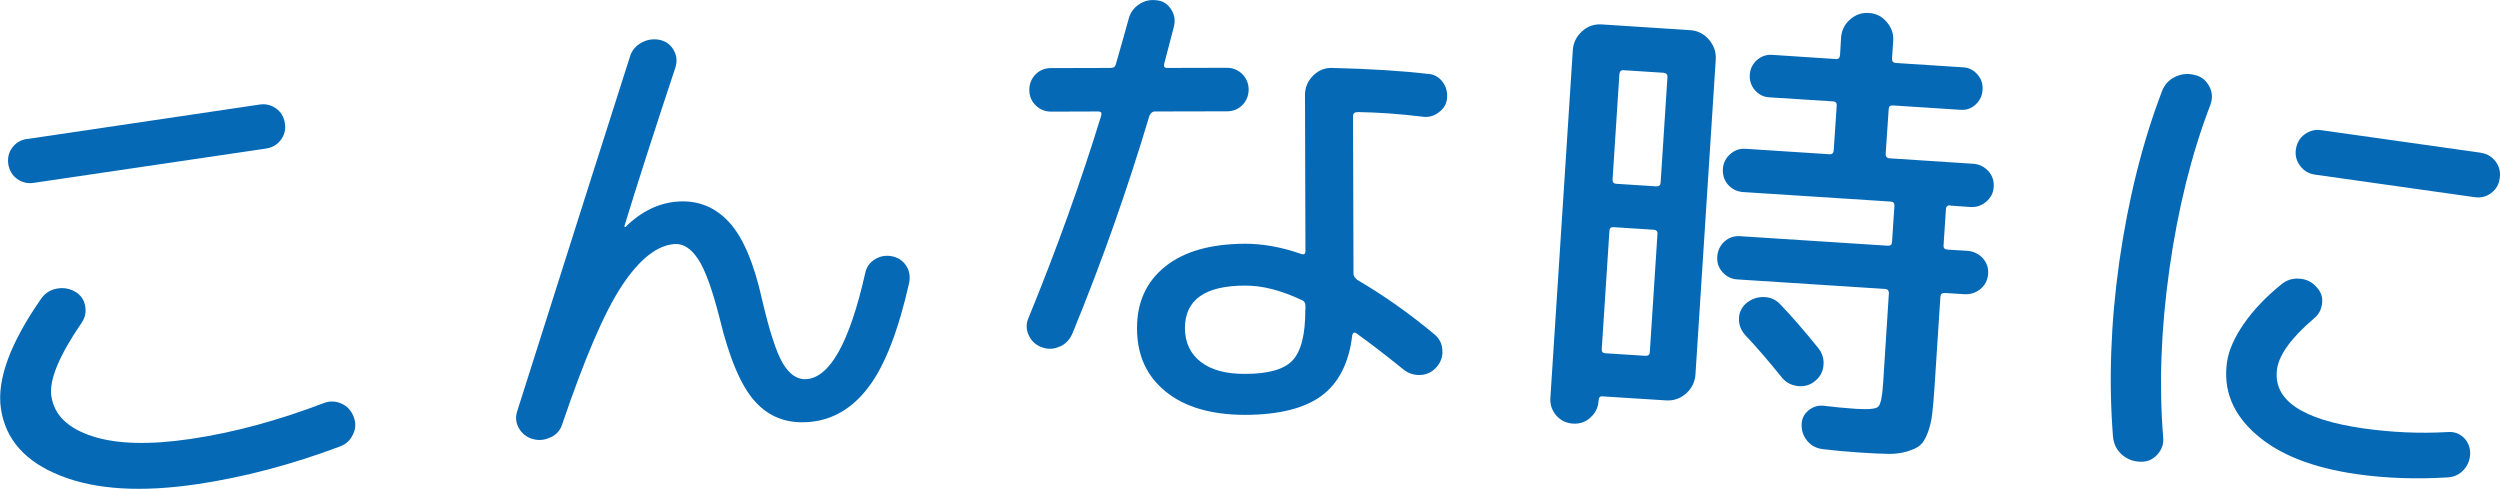
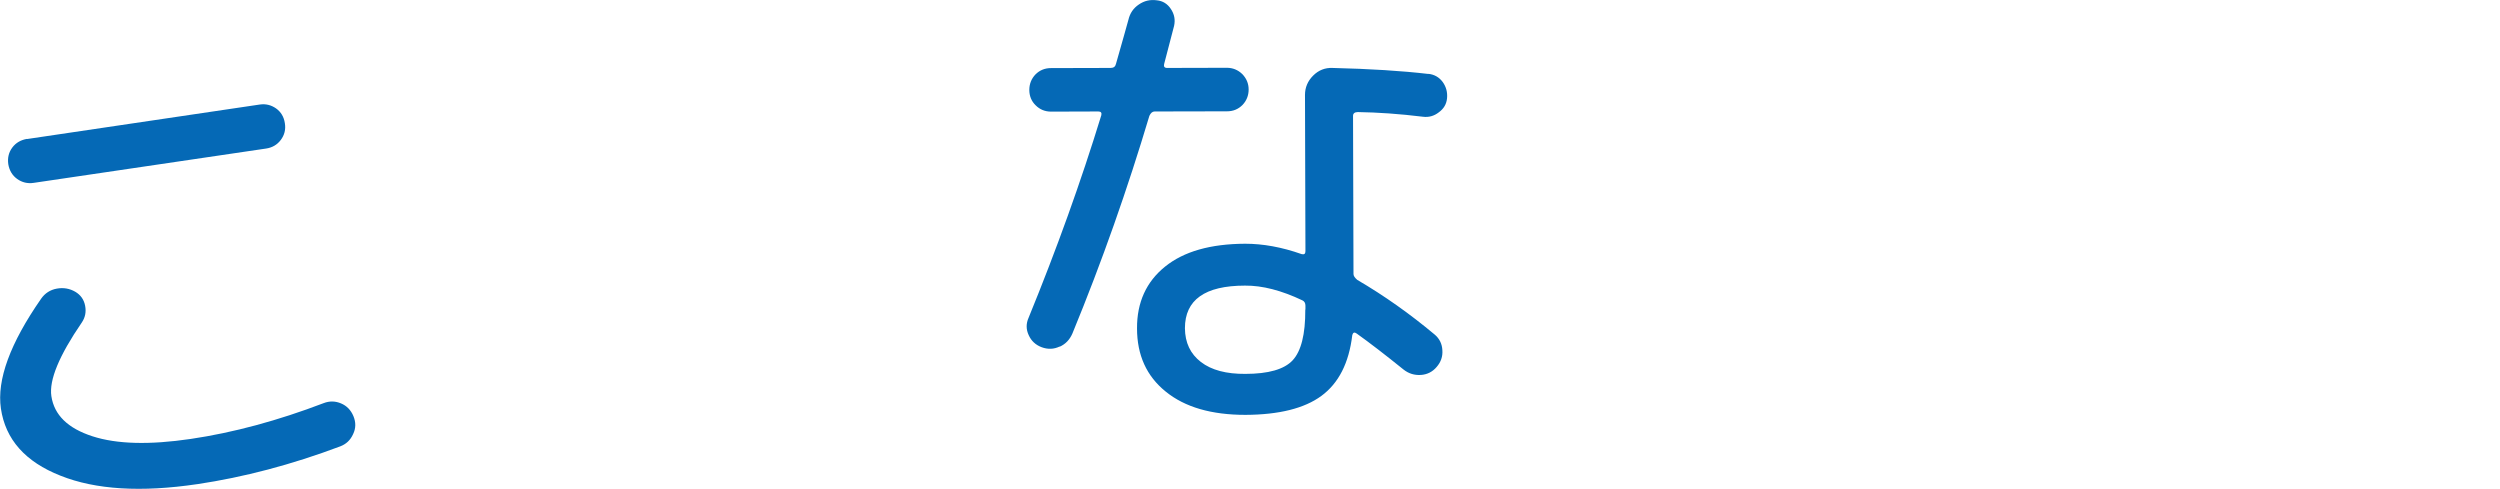
<svg xmlns="http://www.w3.org/2000/svg" id="_レイヤー_2" data-name="レイヤー 2" viewBox="0 0 16.596 3.245">
  <defs>
    <style>
      .cls-1 {
        fill: #0569b6;
      }
    </style>
  </defs>
  <g id="_文字" data-name="文字">
    <g>
      <path class="cls-1" d="M1.309,3.214c-.371,.055-.674,.037-.907-.056-.234-.092-.366-.241-.396-.446-.028-.19,.061-.433,.267-.729,.025-.036,.06-.059,.104-.067,.044-.008,.085-.001,.123,.021,.035,.021,.057,.051,.065,.092,.008,.041,.001,.078-.022,.112-.15,.219-.218,.382-.202,.489,.019,.125,.109,.213,.272,.266s.381,.058,.652,.018c.285-.042,.58-.122,.884-.238,.039-.015,.077-.014,.115,.002,.038,.016,.065,.044,.082,.084,.017,.041,.017,.081-.002,.12-.018,.04-.046,.066-.085,.081-.324,.122-.641,.205-.949,.251ZM.179,.923l1.545-.229c.04-.006,.076,.003,.109,.026,.032,.023,.052,.056,.058,.098,.007,.042-.003,.079-.027,.111s-.057,.051-.097,.057L.223,1.214c-.04,.006-.077-.003-.109-.026-.032-.023-.052-.056-.059-.098-.006-.042,.003-.079,.027-.111s.057-.05,.097-.057Z" />
-       <path class="cls-1" d="M3.656,2.902c-.039,.02-.079,.024-.121,.012-.041-.012-.071-.037-.092-.074-.02-.037-.022-.076-.008-.115,.396-1.249,.645-2.031,.746-2.346,.012-.042,.037-.073,.076-.095s.081-.028,.124-.019c.042,.01,.072,.033,.092,.069s.023,.074,.011,.113c-.139,.418-.252,.77-.339,1.054,0,.004,.001,.006,.003,.006h.004c.105-.104,.222-.16,.347-.169,.135-.009,.248,.036,.341,.137,.092,.1,.165,.271,.219,.514,.049,.21,.095,.352,.139,.425s.096,.107,.155,.103c.157-.011,.287-.245,.39-.701,.008-.041,.029-.072,.064-.094,.034-.021,.072-.029,.113-.021s.073,.029,.095,.062,.028,.071,.021,.112c-.073,.324-.164,.557-.273,.698-.108,.142-.241,.218-.399,.229-.143,.01-.26-.035-.351-.136-.092-.1-.171-.285-.236-.554-.048-.189-.095-.319-.142-.391-.047-.071-.099-.105-.156-.101-.117,.008-.233,.1-.35,.276s-.247,.481-.395,.915c-.012,.042-.037,.072-.077,.092Z" />
      <path class="cls-1" d="M7.035,2.3c-.039,.019-.079,.02-.12,.005-.04-.015-.069-.042-.086-.08-.018-.038-.018-.077-.001-.115,.187-.457,.348-.905,.483-1.345,.004-.017-.003-.025-.02-.025l-.313,.001c-.041,0-.075-.014-.103-.042-.028-.027-.042-.062-.042-.102s.014-.075,.041-.103c.028-.028,.062-.042,.103-.042l.396-.001c.02,0,.031-.009,.035-.026,.043-.149,.07-.248,.083-.294,.01-.043,.033-.077,.069-.101,.036-.025,.076-.034,.119-.028,.04,.004,.071,.023,.094,.058s.03,.071,.021,.112c-.015,.058-.037,.142-.066,.253-.004,.017,.002,.026,.02,.026l.396-.001c.04,0,.074,.014,.103,.042,.027,.028,.042,.062,.042,.102s-.014,.075-.041,.103c-.028,.028-.062,.042-.103,.042l-.48,.001c-.015,0-.026,.01-.035,.029-.144,.482-.313,.964-.511,1.445-.018,.041-.045,.07-.085,.088ZM9.481,.49c.04,.004,.072,.022,.096,.054,.023,.032,.033,.068,.029,.109-.004,.039-.022,.069-.055,.093-.031,.024-.066,.034-.105,.029-.155-.019-.3-.029-.432-.031-.021,0-.032,.009-.032,.025l.003,1.05c0,.013,.009,.025,.025,.039,.178,.104,.349,.225,.514,.363,.032,.027,.049,.062,.051,.104,.003,.042-.01,.079-.038,.111-.027,.032-.062,.05-.104,.053-.043,.003-.082-.009-.116-.036-.124-.1-.228-.18-.311-.239-.015-.011-.024-.007-.029,.01-.022,.186-.091,.32-.205,.404-.113,.083-.281,.125-.504,.126-.226,0-.402-.051-.529-.154-.128-.103-.191-.243-.191-.42-.001-.173,.062-.31,.186-.41,.125-.101,.302-.151,.532-.152,.117-0,.242,.022,.375,.069,.017,.004,.025-.002,.025-.02l-.003-1.037c0-.049,.018-.092,.054-.128,.036-.036,.079-.053,.128-.051,.248,.006,.46,.019,.638,.04Zm-.815,1.564v-.025c0-.017-.007-.029-.02-.035-.139-.066-.266-.099-.381-.098-.267,0-.399,.095-.399,.283,.001,.096,.036,.17,.106,.224s.169,.08,.295,.079c.153-0,.258-.03,.314-.09s.085-.172,.084-.336Z" />
-       <path class="cls-1" d="M10.557,2.773c-.032,.029-.071,.042-.116,.039s-.081-.021-.11-.054c-.028-.033-.042-.071-.039-.116l.149-2.309c.003-.049,.023-.09,.061-.125,.037-.034,.081-.049,.13-.046l.587,.038c.05,.003,.091,.024,.125,.062,.033,.039,.049,.083,.046,.131l-.135,2.095c-.004,.049-.024,.09-.062,.124-.039,.034-.083,.049-.132,.046l-.425-.027c-.015-.001-.022,.007-.023,.024l-.001,.006c-.003,.045-.021,.082-.054,.11Zm.127-1.241l-.051,.786c-.001,.017,.007,.026,.023,.027l.266,.017c.02,.001,.029-.007,.03-.024l.051-.786c.001-.017-.008-.026-.027-.027l-.265-.017c-.018-.001-.026,.007-.027,.024Zm.066-1.038l-.045,.696c-.001,.019,.007,.029,.024,.03l.265,.017c.02,.001,.029-.007,.03-.027l.045-.696c.002-.02-.008-.029-.026-.031l-.266-.017c-.017-.001-.025,.008-.027,.027Zm2.198,.869c-.019-.001-.029,.007-.03,.024l-.016,.243c-.001,.017,.008,.026,.027,.027l.131,.008c.04,.003,.074,.019,.102,.048,.026,.03,.039,.064,.036,.105s-.02,.074-.05,.1c-.03,.025-.066,.037-.106,.035l-.131-.008c-.02-.001-.029,.007-.03,.027l-.038,.584c-.005,.081-.011,.144-.016,.189-.005,.046-.015,.088-.03,.128s-.032,.067-.051,.083c-.018,.016-.047,.029-.086,.041-.039,.011-.08,.017-.124,.016-.044-.001-.104-.003-.178-.008-.094-.006-.179-.014-.255-.023-.043-.005-.077-.022-.104-.053-.026-.031-.04-.067-.039-.11,0-.039,.016-.07,.046-.095,.031-.025,.065-.035,.104-.03,.065,.008,.136,.015,.21,.02,.083,.005,.133,.001,.148-.014,.017-.015,.027-.067,.033-.157l.038-.594c.001-.02-.008-.03-.027-.031l-.977-.063c-.041-.002-.074-.019-.1-.048-.026-.029-.038-.064-.035-.104s.019-.074,.048-.1,.064-.038,.105-.035l.977,.063c.02,.001,.029-.006,.03-.023l.016-.243c.001-.017-.008-.026-.026-.027l-.978-.063c-.041-.003-.073-.019-.1-.048-.025-.029-.037-.064-.035-.105,.003-.04,.019-.073,.049-.099,.029-.026,.063-.038,.104-.035l.556,.036c.017,.001,.026-.008,.027-.027l.02-.297c.001-.017-.008-.026-.024-.027l-.425-.027c-.038-.002-.069-.019-.095-.048-.024-.029-.036-.063-.033-.102,.002-.038,.018-.07,.046-.096s.062-.038,.101-.036l.425,.028c.017,.001,.025-.008,.027-.027l.007-.118c.004-.047,.023-.086,.06-.118,.036-.032,.077-.046,.124-.043,.047,.003,.087,.022,.118,.059,.032,.037,.047,.078,.044,.125l-.008,.118c-.001,.019,.008,.029,.026,.03l.447,.029c.038,.002,.07,.019,.095,.048,.025,.029,.036,.063,.033,.102-.002,.039-.018,.07-.046,.097-.028,.026-.062,.038-.1,.035l-.447-.029c-.02-.001-.029,.006-.03,.023l-.02,.297c-.001,.02,.008,.03,.027,.031l.552,.036c.041,.002,.074,.019,.102,.048,.026,.029,.039,.064,.036,.105-.002,.041-.019,.073-.05,.099-.03,.026-.065,.038-.106,.035l-.131-.009Zm-.878,.947c.027,.034,.039,.072,.035,.115-.004,.042-.022,.078-.057,.105-.031,.026-.068,.037-.11,.033-.043-.004-.078-.021-.106-.053-.091-.113-.173-.208-.247-.286-.028-.032-.042-.068-.041-.108,0-.041,.017-.075,.048-.103,.034-.028,.073-.042,.116-.041,.044,0,.081,.017,.111,.049,.074,.077,.157,.173,.251,.289Z" />
-       <path class="cls-1" d="M14.211,3.065c-.047,0-.089-.016-.124-.046-.035-.031-.055-.07-.06-.119-.029-.366-.016-.754,.042-1.164,.059-.41,.152-.787,.283-1.13,.017-.045,.047-.077,.09-.097,.042-.02,.086-.023,.132-.01,.042,.01,.072,.036,.093,.076s.021,.081,.006,.122c-.124,.323-.214,.685-.271,1.086s-.07,.774-.042,1.119c.005,.044-.009,.083-.039,.116s-.067,.049-.11,.047Zm1.437,.083c-.294-.042-.518-.129-.672-.265-.154-.135-.219-.295-.192-.481,.011-.076,.048-.16,.111-.252,.064-.092,.148-.181,.253-.265,.034-.027,.074-.039,.119-.035,.046,.004,.084,.023,.113,.058,.028,.03,.04,.065,.035,.106-.005,.042-.023,.075-.055,.101-.149,.127-.23,.239-.244,.334-.029,.205,.162,.336,.574,.395,.186,.026,.372,.035,.559,.024,.042-.003,.076,.009,.105,.036,.028,.027,.043,.061,.044,.102,0,.043-.014,.081-.042,.112-.028,.031-.063,.048-.104,.051-.211,.013-.412,.006-.604-.021Zm.822-2.133c.04,.005,.072,.025,.097,.057,.024,.033,.034,.07,.027,.112-.005,.04-.023,.072-.056,.097-.031,.024-.068,.034-.11,.028l-1.062-.15c-.04-.006-.072-.025-.097-.058-.024-.032-.034-.069-.028-.109,.006-.042,.025-.076,.058-.1,.033-.024,.069-.034,.109-.028l1.062,.15Z" />
    </g>
  </g>
</svg>